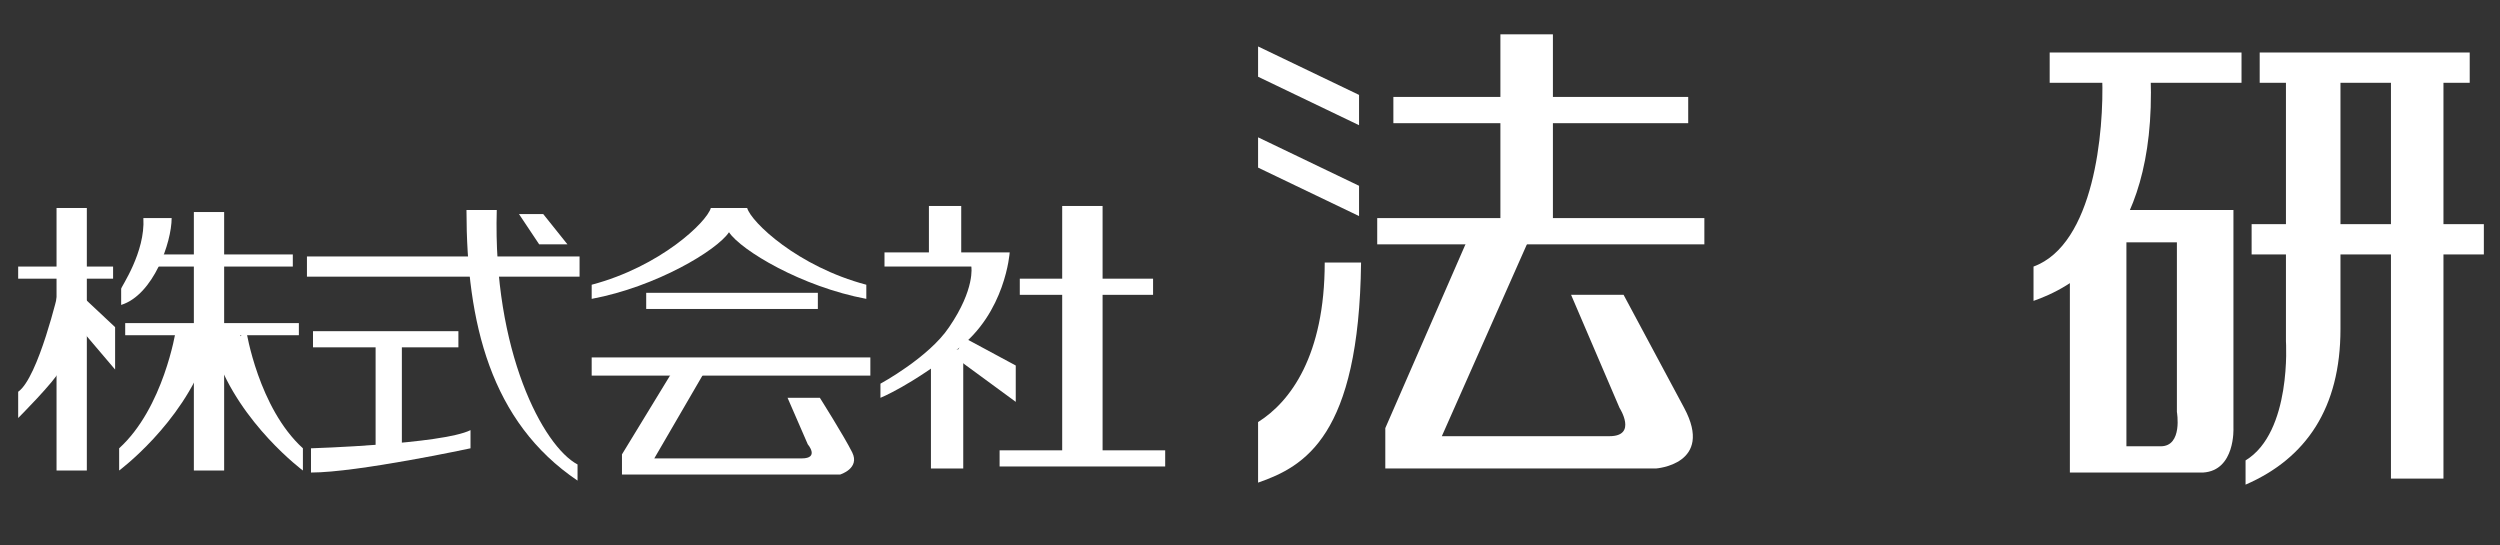
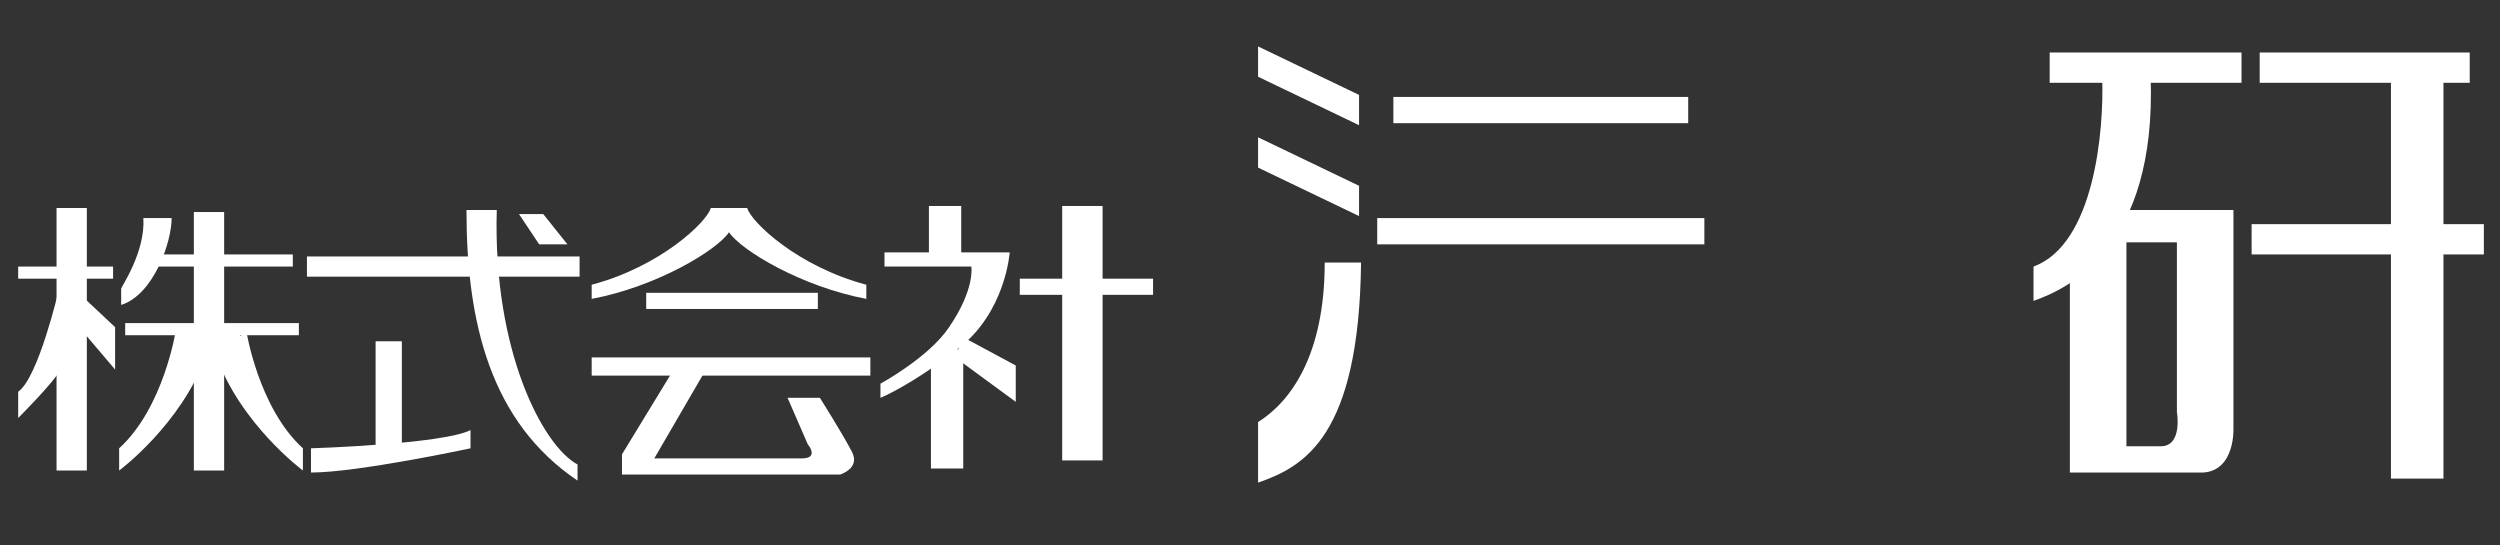
<svg xmlns="http://www.w3.org/2000/svg" id="レイヤー_1" x="0px" y="0px" viewBox="0 0 123.8 27" style="enable-background:new 0 0 123.8 27;" xml:space="preserve">
  <rect x="0" y="0" width="123.8" height="27" fill="#333333" stroke="none" />
  <style type="text/css"> .st0{fill:#FFFFFF;} </style>
  <g>
    <rect x="2.8" y="10.3" class="st0" width="1.5" height="13" />
    <rect x="0.9" y="13.2" class="st0" width="4.7" height="0.6" />
    <polygon class="st0" points="4.1,14.7 5.7,16.2 5.7,18.3 4,16.3 " />
    <path class="st0" d="M2.9,14.4c0,0-1,4.3-2,5v1.3c0,0,1.8-1.8,2.1-2.4L2.9,14.4z" />
    <rect x="7.8" y="12.6" class="st0" width="6.7" height="0.6" />
    <rect x="6.2" y="16" class="st0" width="8.6" height="0.6" />
    <rect x="9.6" y="10.5" class="st0" width="1.5" height="12.8" />
-     <path class="st0" d="M8.7,16.4c0,0-0.6,3.8-2.8,5.8v1.1c0,0,3.1-2.3,4.3-5.7L8.7,16.4z" />
+     <path class="st0" d="M8.7,16.4c0,0-0.6,3.8-2.8,5.8v1.1c0,0,3.1-2.3,4.3-5.7z" />
    <path class="st0" d="M12.2,16.4c0,0,0.6,3.8,2.8,5.8v1.1c0,0-3.1-2.3-4.3-5.7L12.2,16.4z" />
    <rect x="8.8" y="16.4" class="st0" width="3.1" height="2" />
    <rect x="15.2" y="12.7" class="st0" width="13.5" height="1" />
-     <rect x="15.5" y="16.4" class="st0" width="7.2" height="0.8" />
    <rect x="18.6" y="16.9" class="st0" width="1.3" height="5.3" />
    <path class="st0" d="M15.4,22.2c0,0,6.5-0.2,7.9-0.9v0.9c0,0-5.6,1.2-7.9,1.2V22.2z" />
    <path class="st0" d="M23.1,10.4h1.5c-0.2,7,2.3,11.7,4,12.6v0.8C24.3,20.9,23.1,16,23.1,10.4z" />
    <polygon class="st0" points="25.7,10.6 26.9,10.6 28.1,12.1 26.7,12.1 " />
    <path class="st0" d="M36.1,10.3v1.2c-0.6,0.9-3.6,2.7-6.8,3.3v-0.7c3.4-0.9,5.7-3.1,5.9-3.8H36.1z" />
    <path class="st0" d="M36.1,10.3v1.2c0.6,0.9,3.6,2.7,6.8,3.3v-0.7c-3.4-0.9-5.7-3.1-5.9-3.8H36.1z" />
    <rect x="32" y="14.5" class="st0" width="8.5" height="0.8" />
    <rect x="29.3" y="17.7" class="st0" width="13.8" height="0.9" />
    <path class="st0" d="M33.3,18.4l-2.5,4.1v1h10.8c0,0,1-0.3,0.6-1.1c-0.4-0.8-1.6-2.7-1.6-2.7H39l1,2.3c0,0,0.6,0.7-0.3,0.7h-7.3 l2.5-4.3L33.3,18.4z" />
    <rect x="50.5" y="13.8" class="st0" width="6.6" height="0.8" />
-     <rect x="49.5" y="22.3" class="st0" width="8.2" height="0.8" />
    <rect x="52.6" y="10.2" class="st0" width="2" height="12.6" />
    <rect x="46" y="10.2" class="st0" width="1.6" height="2.6" />
    <path class="st0" d="M43.8,12.5H50c0,0-0.2,3-2.6,4.8c-2.3,1.8-3.8,2.4-3.8,2.4l0-0.7c0,0,2.4-1.3,3.4-2.8c1.3-1.9,1.1-3,1.1-3 h-4.3V12.5z" />
    <rect x="46.1" y="17.3" class="st0" width="1.6" height="5.9" />
    <polygon class="st0" points="47.7,16.7 50.3,18.1 50.3,19.9 47.3,17.7 " />
    <rect x="69" y="4.8" class="st0" width="14.6" height="1.3" />
    <rect x="68.2" y="10.8" class="st0" width="16.2" height="1.3" />
-     <rect x="74.3" y="1.7" class="st0" width="2.6" height="9.8" />
-     <path class="st0" d="M72.7,11.8l-4.1,9.4v2H82c0,0,2.9-0.2,1.4-3s-3-5.6-3-5.6h-2.6l2.4,5.6c0,0,0.9,1.4-0.5,1.4h-8.3l4.3-9.7 L72.7,11.8z" />
    <polygon class="st0" points="67.3,6.2 67.3,4.7 62.3,2.3 62.3,3.8 " />
    <polygon class="st0" points="67.3,10.7 67.3,9.2 62.3,6.8 62.3,8.3 " />
    <path class="st0" d="M65.6,13h1.8c-0.1,8.6-2.8,10.1-5.1,10.9v-3C63.9,19.9,65.6,17.6,65.6,13z" />
    <rect x="101.5" y="2.6" class="st0" width="9.5" height="1.5" />
    <rect x="111.9" y="2.6" class="st0" width="10.4" height="1.5" />
    <rect x="111.5" y="11.1" class="st0" width="11.5" height="1.5" />
    <path class="st0" d="M104.1,3.8C104.1,3.8,103.9,1,104.1,3.8c0.1,2.7-0.4,8.3-3.4,9.4v1.7c1.7-0.6,6.1-2.6,5.8-11.1 C106.5,3.8,104.1,3.8,104.1,3.8z" />
    <path class="st0" d="M110.6,21.2V10.4h-6.2l-1.9,2.5v10.5h6.6C110.7,23.3,110.6,21.2,110.6,21.2z M107,22.1h-1.7V12h2.5v8.4 C107.8,20.4,108.1,22.1,107,22.1z" />
    <rect x="118.4" y="3.5" class="st0" width="2.6" height="20.2" />
-     <path class="st0" d="M113.2,3.7v13.2c0,0,0.3,4.5-2,5.9V24c3-1.3,4.7-3.8,4.7-7.7V3.7H113.2z" />
    <path class="st0" d="M7.1,10.8h1.4c0,1.2-0.9,3.8-2.5,4.3v-0.8C6,14.2,7.2,12.5,7.1,10.8z" />
  </g>
</svg>